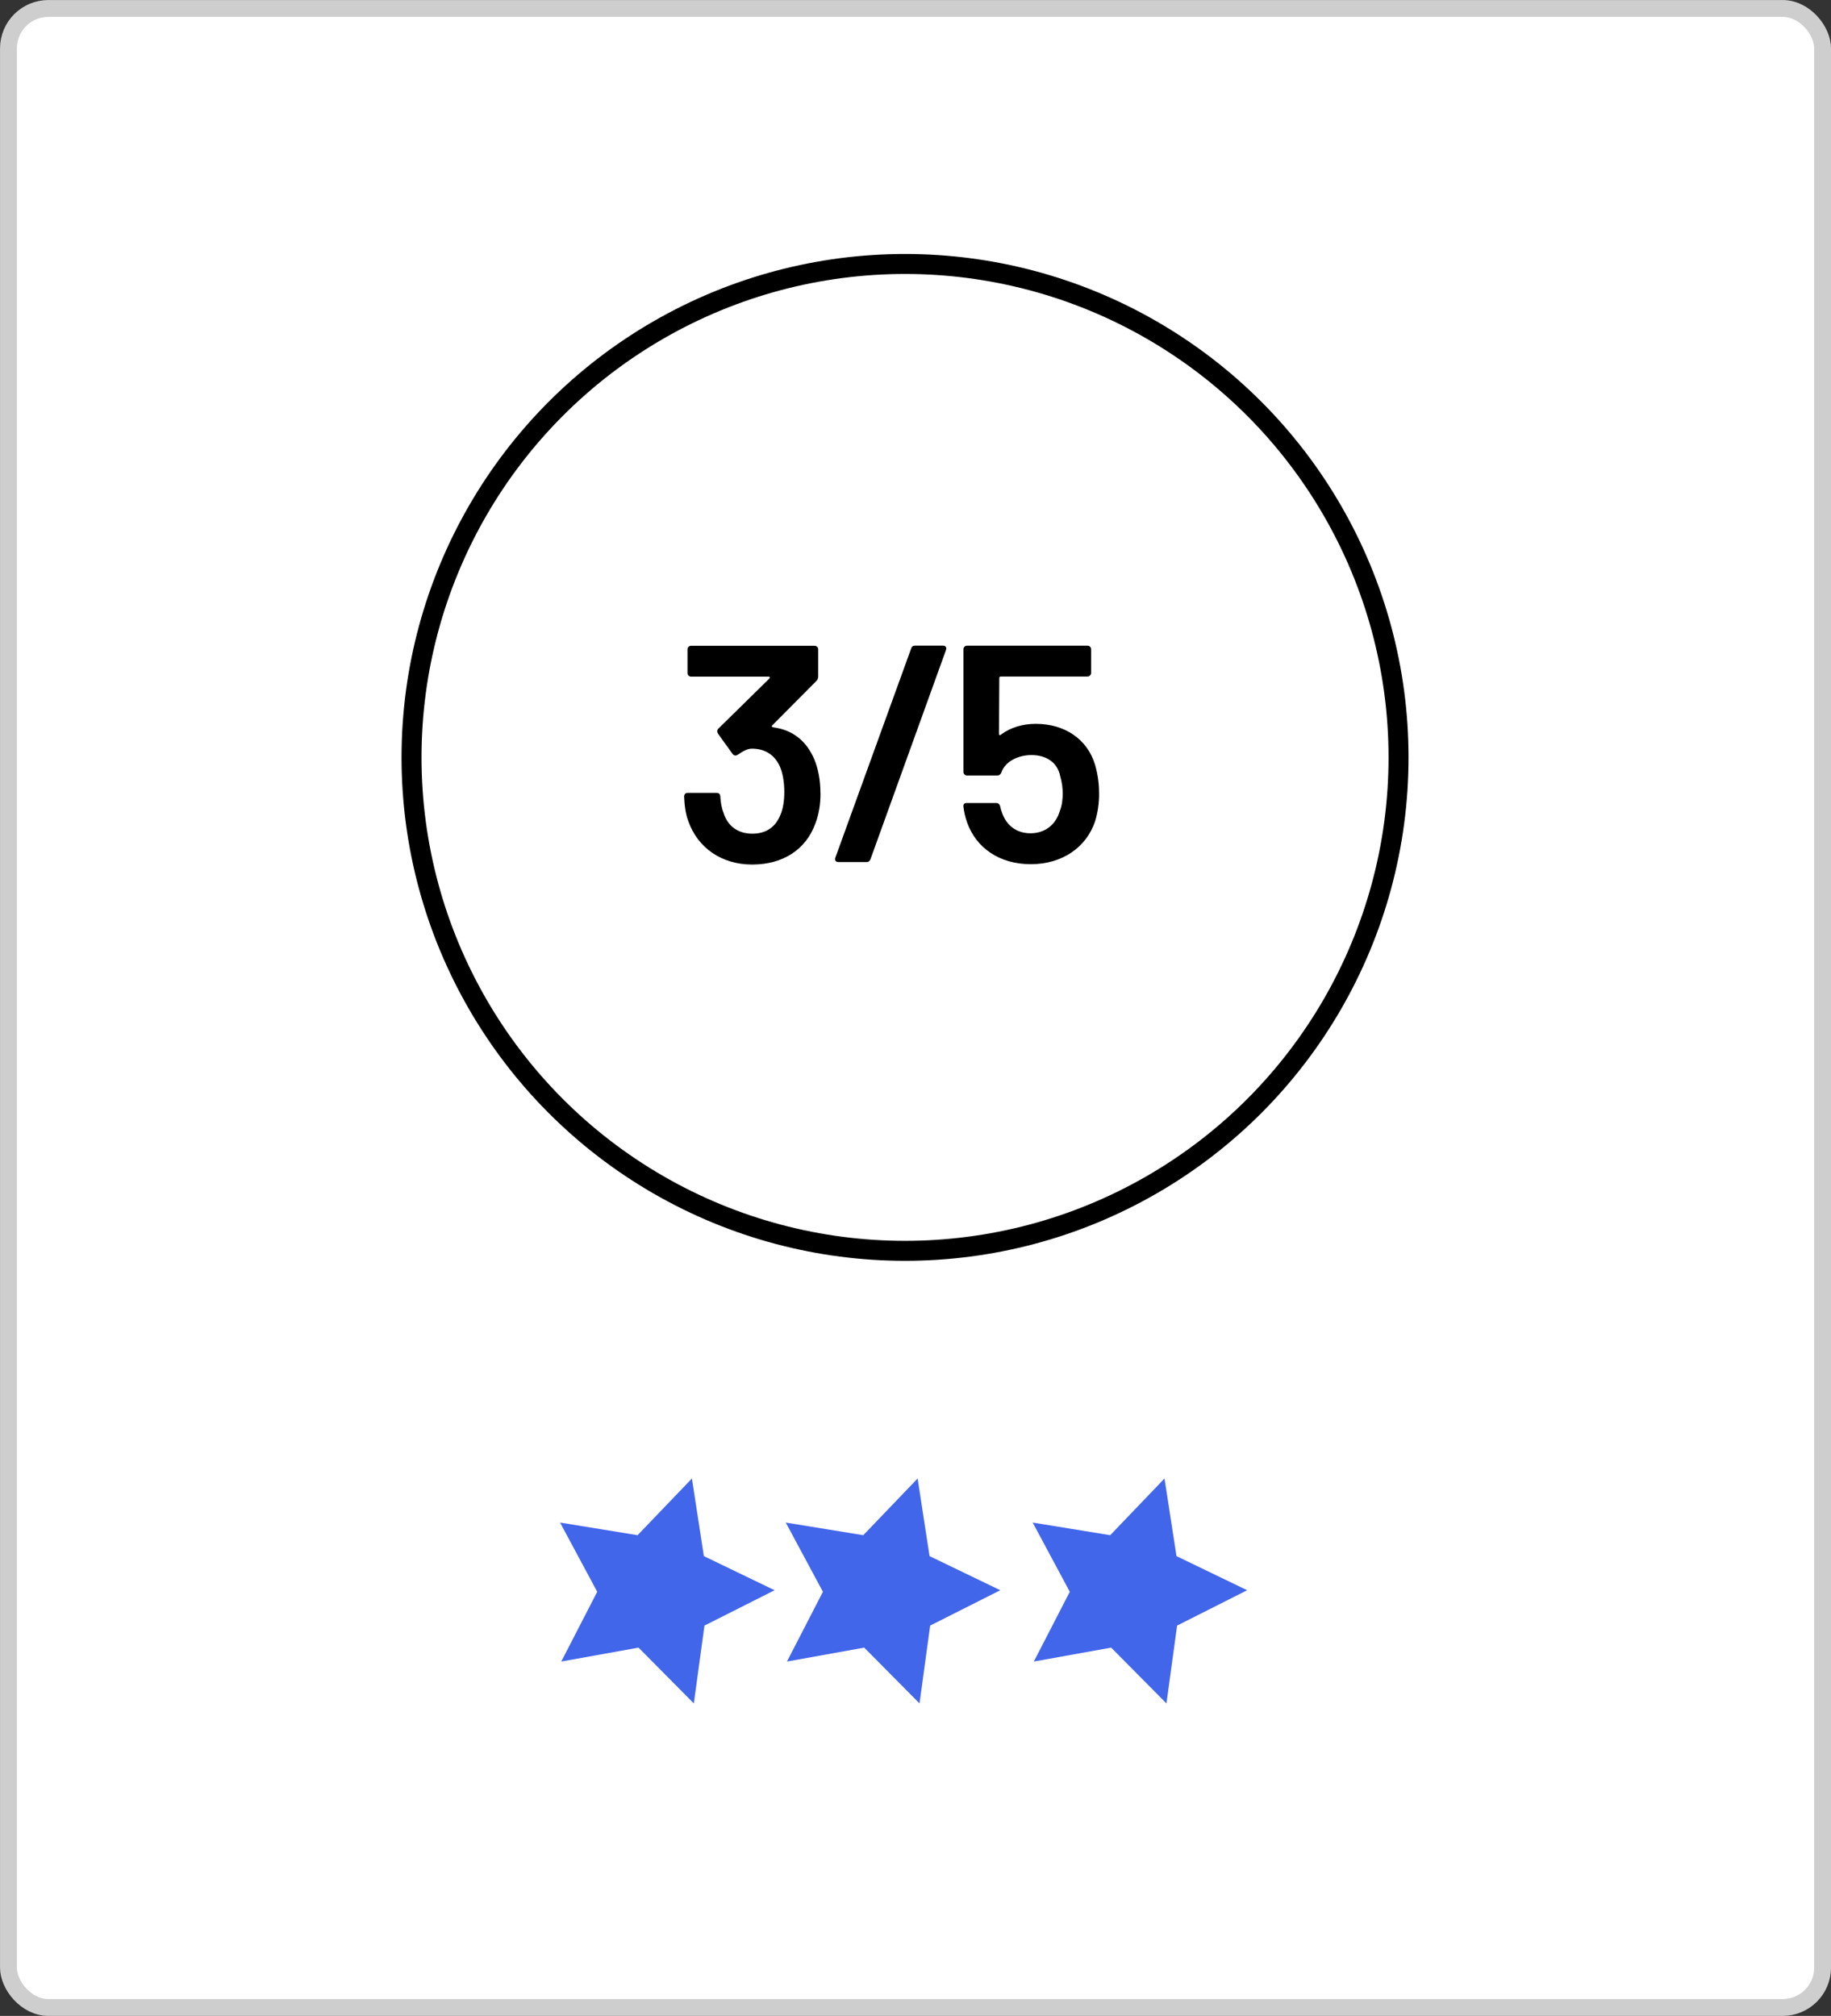
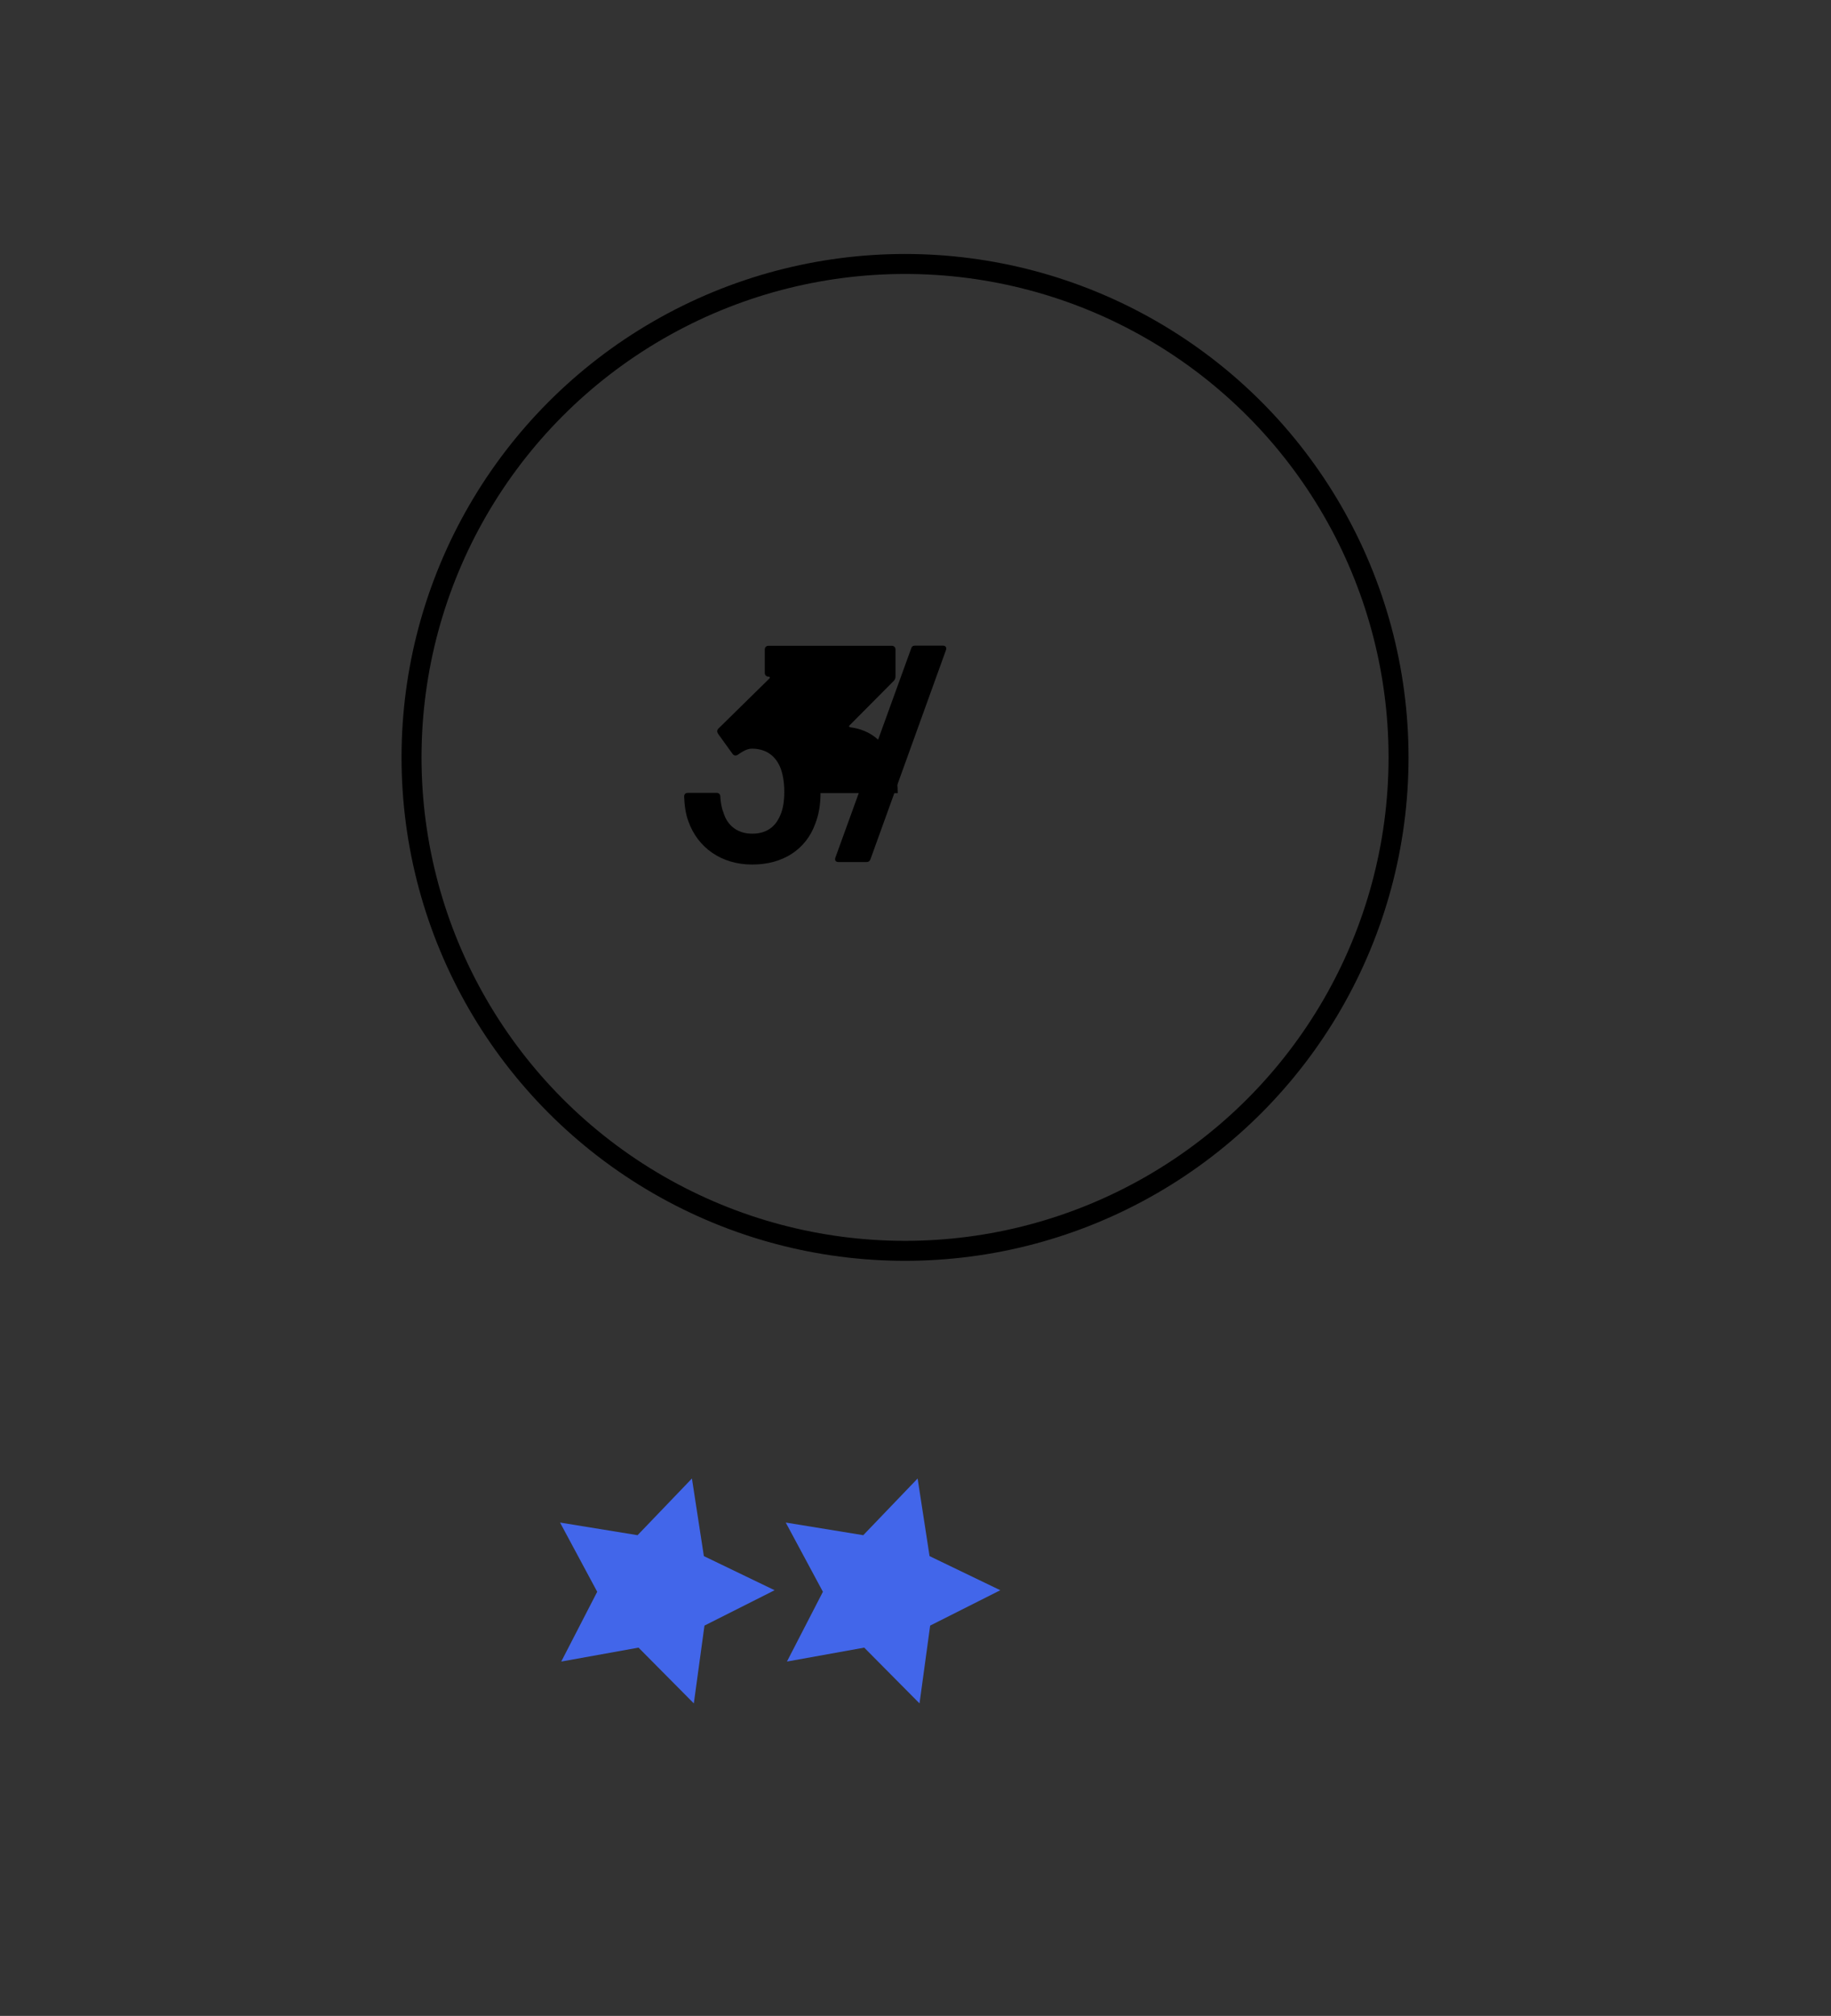
<svg xmlns="http://www.w3.org/2000/svg" id="Layer_2" data-name="Layer 2" viewBox="0 0 366.53 403.6">
  <rect x="0" y="0" width="366.53" height="403.6" fill="#333333" stroke="none" />
  <defs>
    <style>
      .cls-1 {
        fill: #4266ea;
      }

      .cls-2 {
        fill: none;
        stroke: #000;
        stroke-width: 4px;
      }

      .cls-2, .cls-3 {
        stroke-miterlimit: 10;
      }

      .cls-3 {
        fill: #fff;
        stroke: #cecece;
        stroke-width: 3.37px;
      }
    </style>
  </defs>
  <g id="Layer_1-2" data-name="Layer 1">
    <g>
-       <rect class="cls-3" x="1.69" y="1.69" width="363.16" height="400.23" rx="8" ry="8" />
      <circle class="cls-2" cx="181.17" cy="151.64" r="98.79" />
      <g>
-         <path d="m164.25,158.79c0,2.41-.37,4.39-1.05,6.13-1.86,5.14-6.44,8.17-12.63,8.17s-10.89-3.4-12.75-8.6c-.62-1.61-.8-3.4-.87-5.01,0-.5.31-.74.74-.74h5.76c.43,0,.74.25.74.74.06,1.05.25,2.29.62,3.16.74,2.6,2.79,4.27,5.76,4.27,2.79,0,4.64-1.3,5.63-3.71.56-1.24.8-2.91.8-4.64,0-1.98-.31-3.84-.93-5.2-1.05-2.23-2.91-3.47-5.57-3.47-.93,0-1.86.56-2.85,1.24-.43.25-.8.12-1.05-.25l-2.85-3.96c-.25-.37-.25-.74.06-1.05l10.21-10.03c.19-.19.06-.37-.19-.37h-15.47c-.43,0-.74-.31-.74-.74v-4.7c0-.43.31-.74.74-.74h24.69c.43,0,.74.31.74.74v5.38c0,.37-.12.68-.37.93l-8.85,8.91c-.19.19-.06.31.25.37,4.08.56,6.68,2.91,8.17,6.37.8,1.92,1.24,4.21,1.24,6.81Z" />
+         <path d="m164.25,158.79c0,2.41-.37,4.39-1.05,6.13-1.86,5.14-6.44,8.17-12.63,8.17s-10.89-3.4-12.75-8.6c-.62-1.61-.8-3.4-.87-5.01,0-.5.31-.74.74-.74h5.76c.43,0,.74.25.74.74.06,1.05.25,2.29.62,3.16.74,2.6,2.79,4.27,5.76,4.27,2.79,0,4.64-1.3,5.63-3.71.56-1.24.8-2.91.8-4.64,0-1.98-.31-3.84-.93-5.2-1.05-2.23-2.91-3.47-5.57-3.47-.93,0-1.86.56-2.85,1.24-.43.25-.8.12-1.05-.25l-2.85-3.96c-.25-.37-.25-.74.06-1.05l10.21-10.03c.19-.19.06-.37-.19-.37c-.43,0-.74-.31-.74-.74v-4.7c0-.43.31-.74.74-.74h24.69c.43,0,.74.31.74.74v5.38c0,.37-.12.68-.37.93l-8.85,8.91c-.19.19-.06.31.25.37,4.08.56,6.68,2.91,8.17,6.37.8,1.92,1.24,4.21,1.24,6.81Z" />
        <path d="m167.22,171.72l15.16-41.84c.12-.43.37-.62.8-.62h5.57c.5,0,.8.31.62.87l-15.1,41.84c-.12.37-.37.62-.8.62h-5.63c-.5,0-.8-.31-.62-.87Z" />
-         <path d="m220.02,158.91c0,1.86-.25,3.71-.8,5.51-1.73,5.2-6.56,8.6-12.87,8.6s-10.95-3.28-12.75-8.35c-.37-1.05-.62-2.1-.74-3.16-.06-.5.19-.74.68-.74h5.88c.43,0,.68.25.8.68.06.37.19.74.31,1.11.87,2.66,2.91,4.27,5.76,4.27s5.07-1.67,5.88-4.52c.43-.99.56-2.41.56-3.4,0-1.05-.12-2.23-.5-3.53-.56-2.79-2.85-4.21-5.76-4.21-2.72,0-5.32,1.36-6,3.47-.19.43-.43.62-.87.62h-6c-.43,0-.74-.31-.74-.74v-24.51c0-.43.31-.74.74-.74h24.08c.43,0,.74.31.74.74v4.7c0,.43-.31.74-.74.74h-17.33c-.19,0-.31.06-.31.31l-.06,11.14c0,.31.19.37.37.19,1.98-1.49,4.46-2.17,6.99-2.17,5.76,0,10.34,3.03,11.88,8.23.62,2.17.8,4.08.8,5.76Z" />
      </g>
      <polygon class="cls-1" points="138.89 341.04 127.82 329.87 112.35 332.66 119.55 318.69 112.11 304.83 127.63 307.36 138.51 296.01 140.9 311.55 155.06 318.38 141.02 325.46 138.89 341.04" />
      <polygon class="cls-1" points="184.07 341.04 173 329.87 157.53 332.66 164.73 318.69 157.29 304.83 172.81 307.36 183.69 296.01 186.08 311.55 200.24 318.38 186.2 325.46 184.07 341.04" />
-       <polygon class="cls-1" points="233.5 341.04 222.43 329.87 206.95 332.66 214.15 318.69 206.72 304.83 222.24 307.36 233.11 296.01 235.51 311.55 249.66 318.38 235.63 325.46 233.5 341.04" />
    </g>
  </g>
</svg>